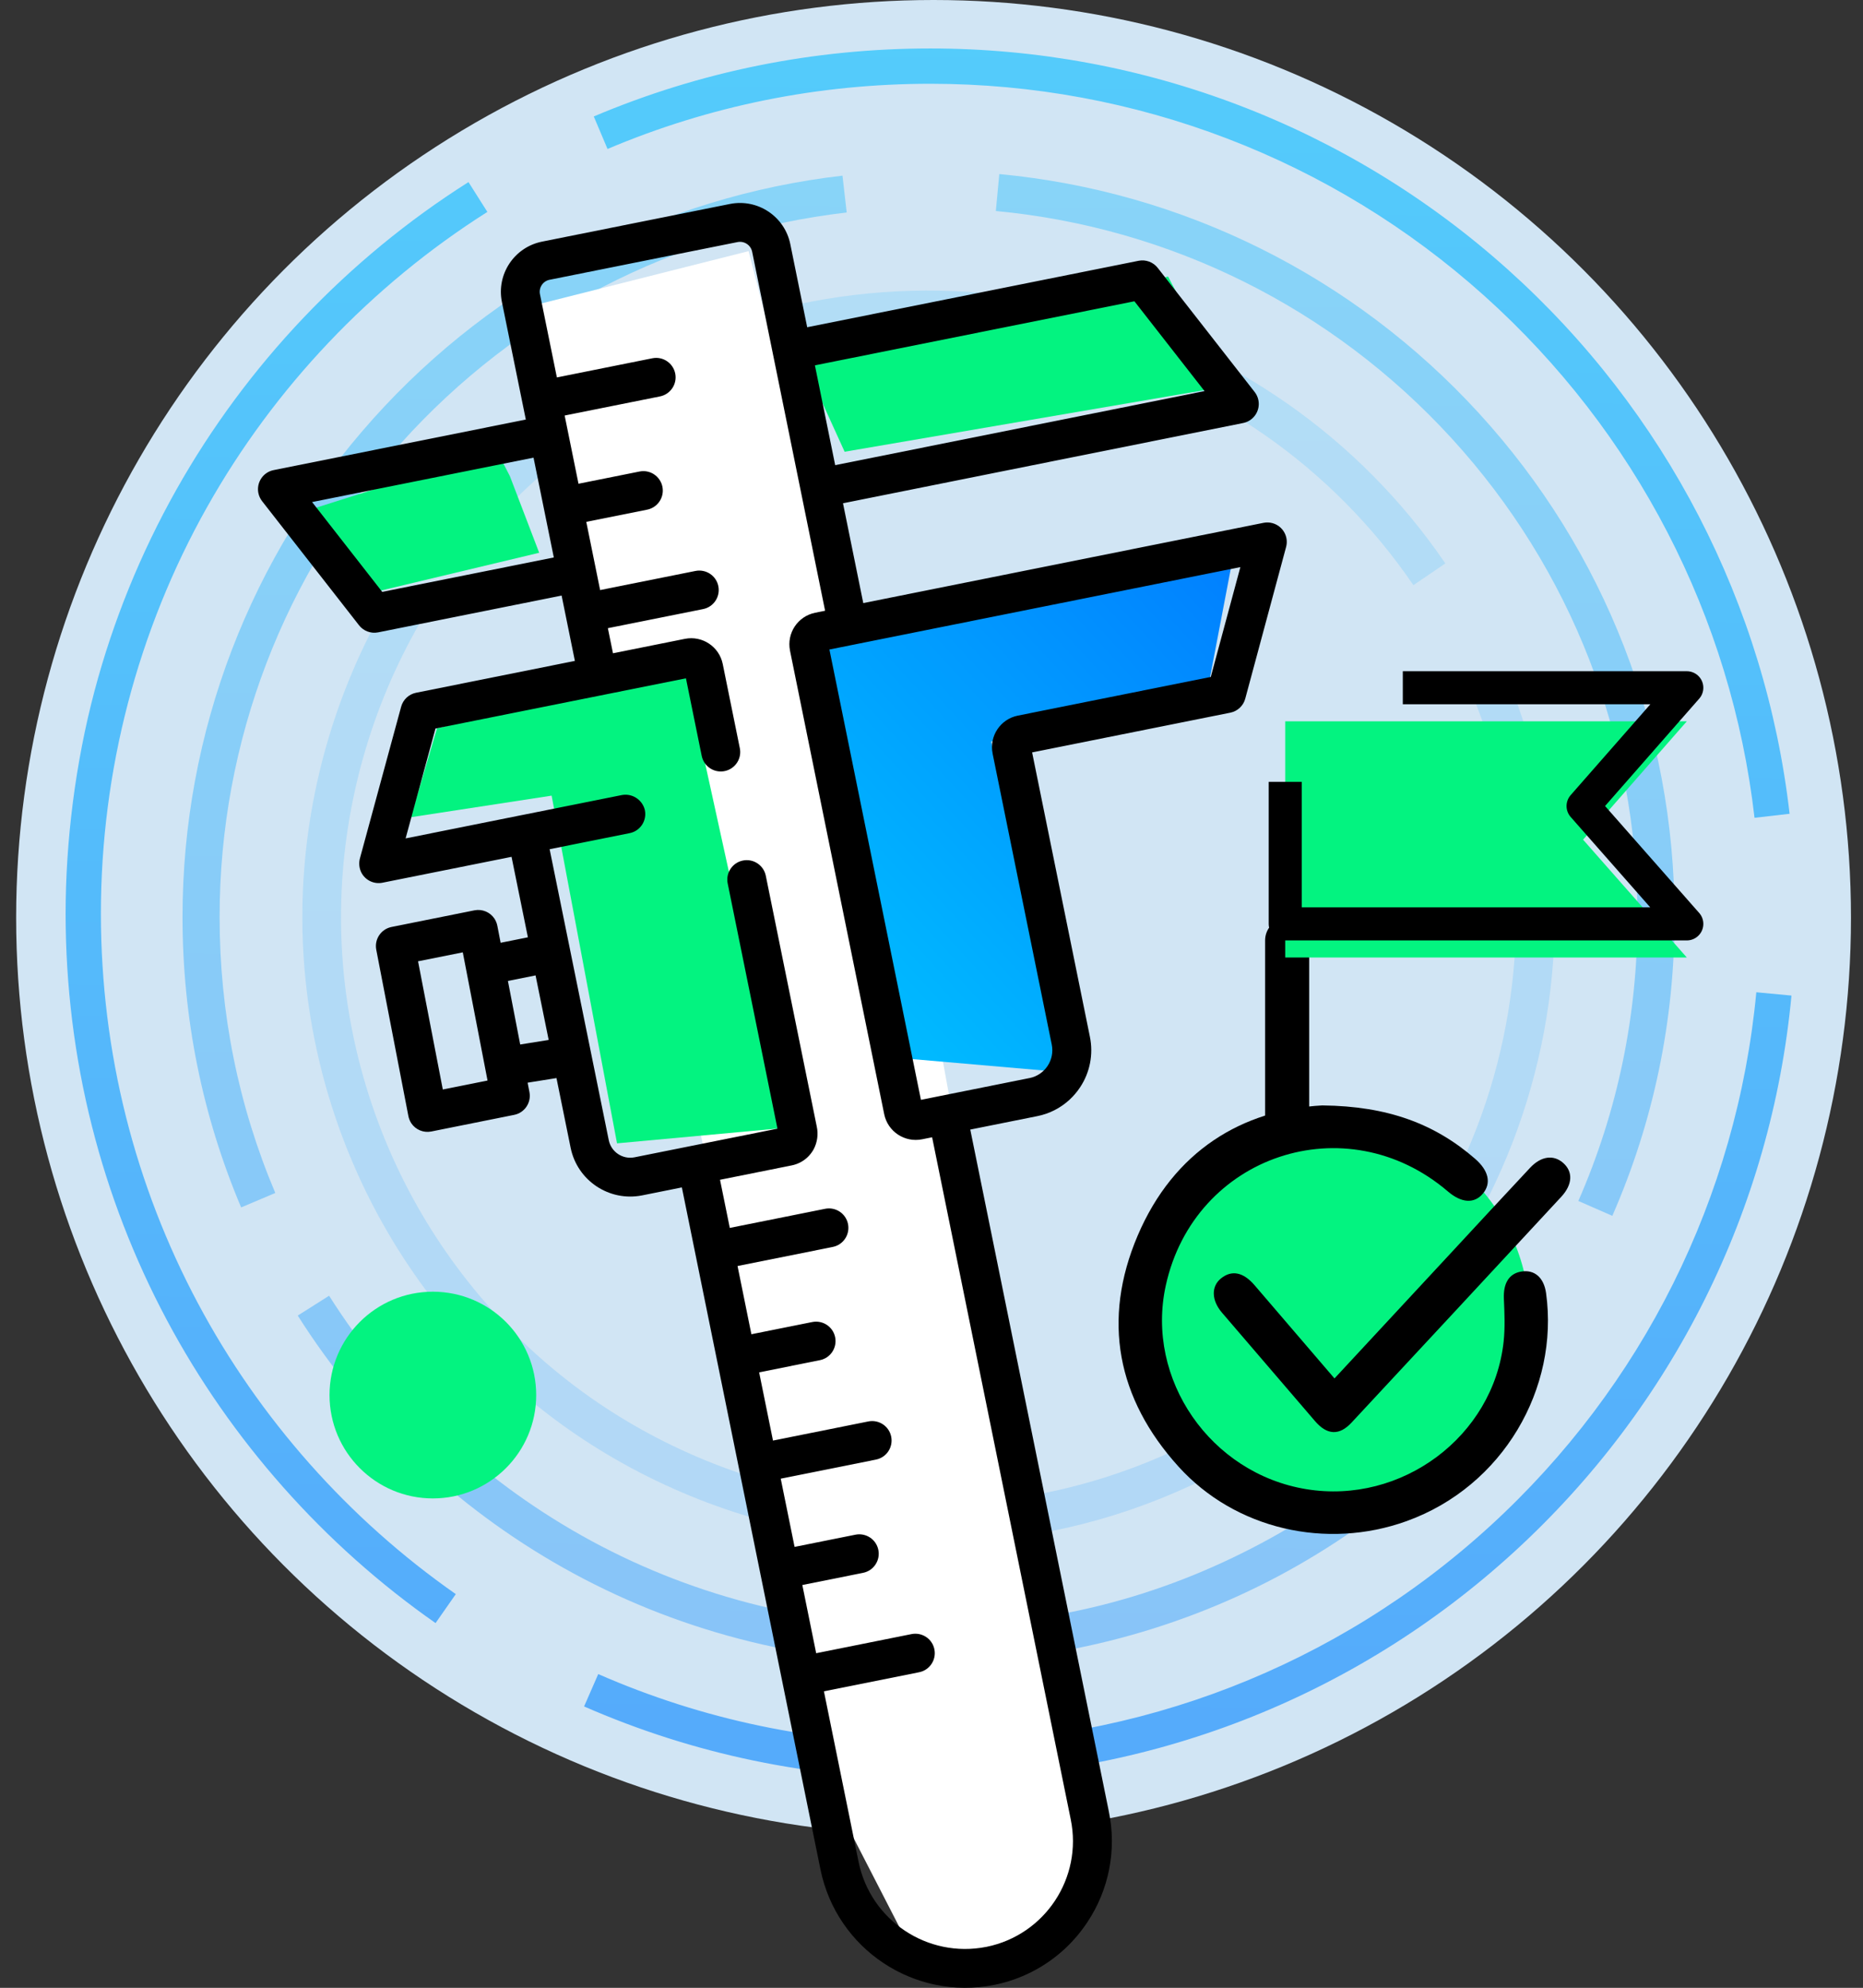
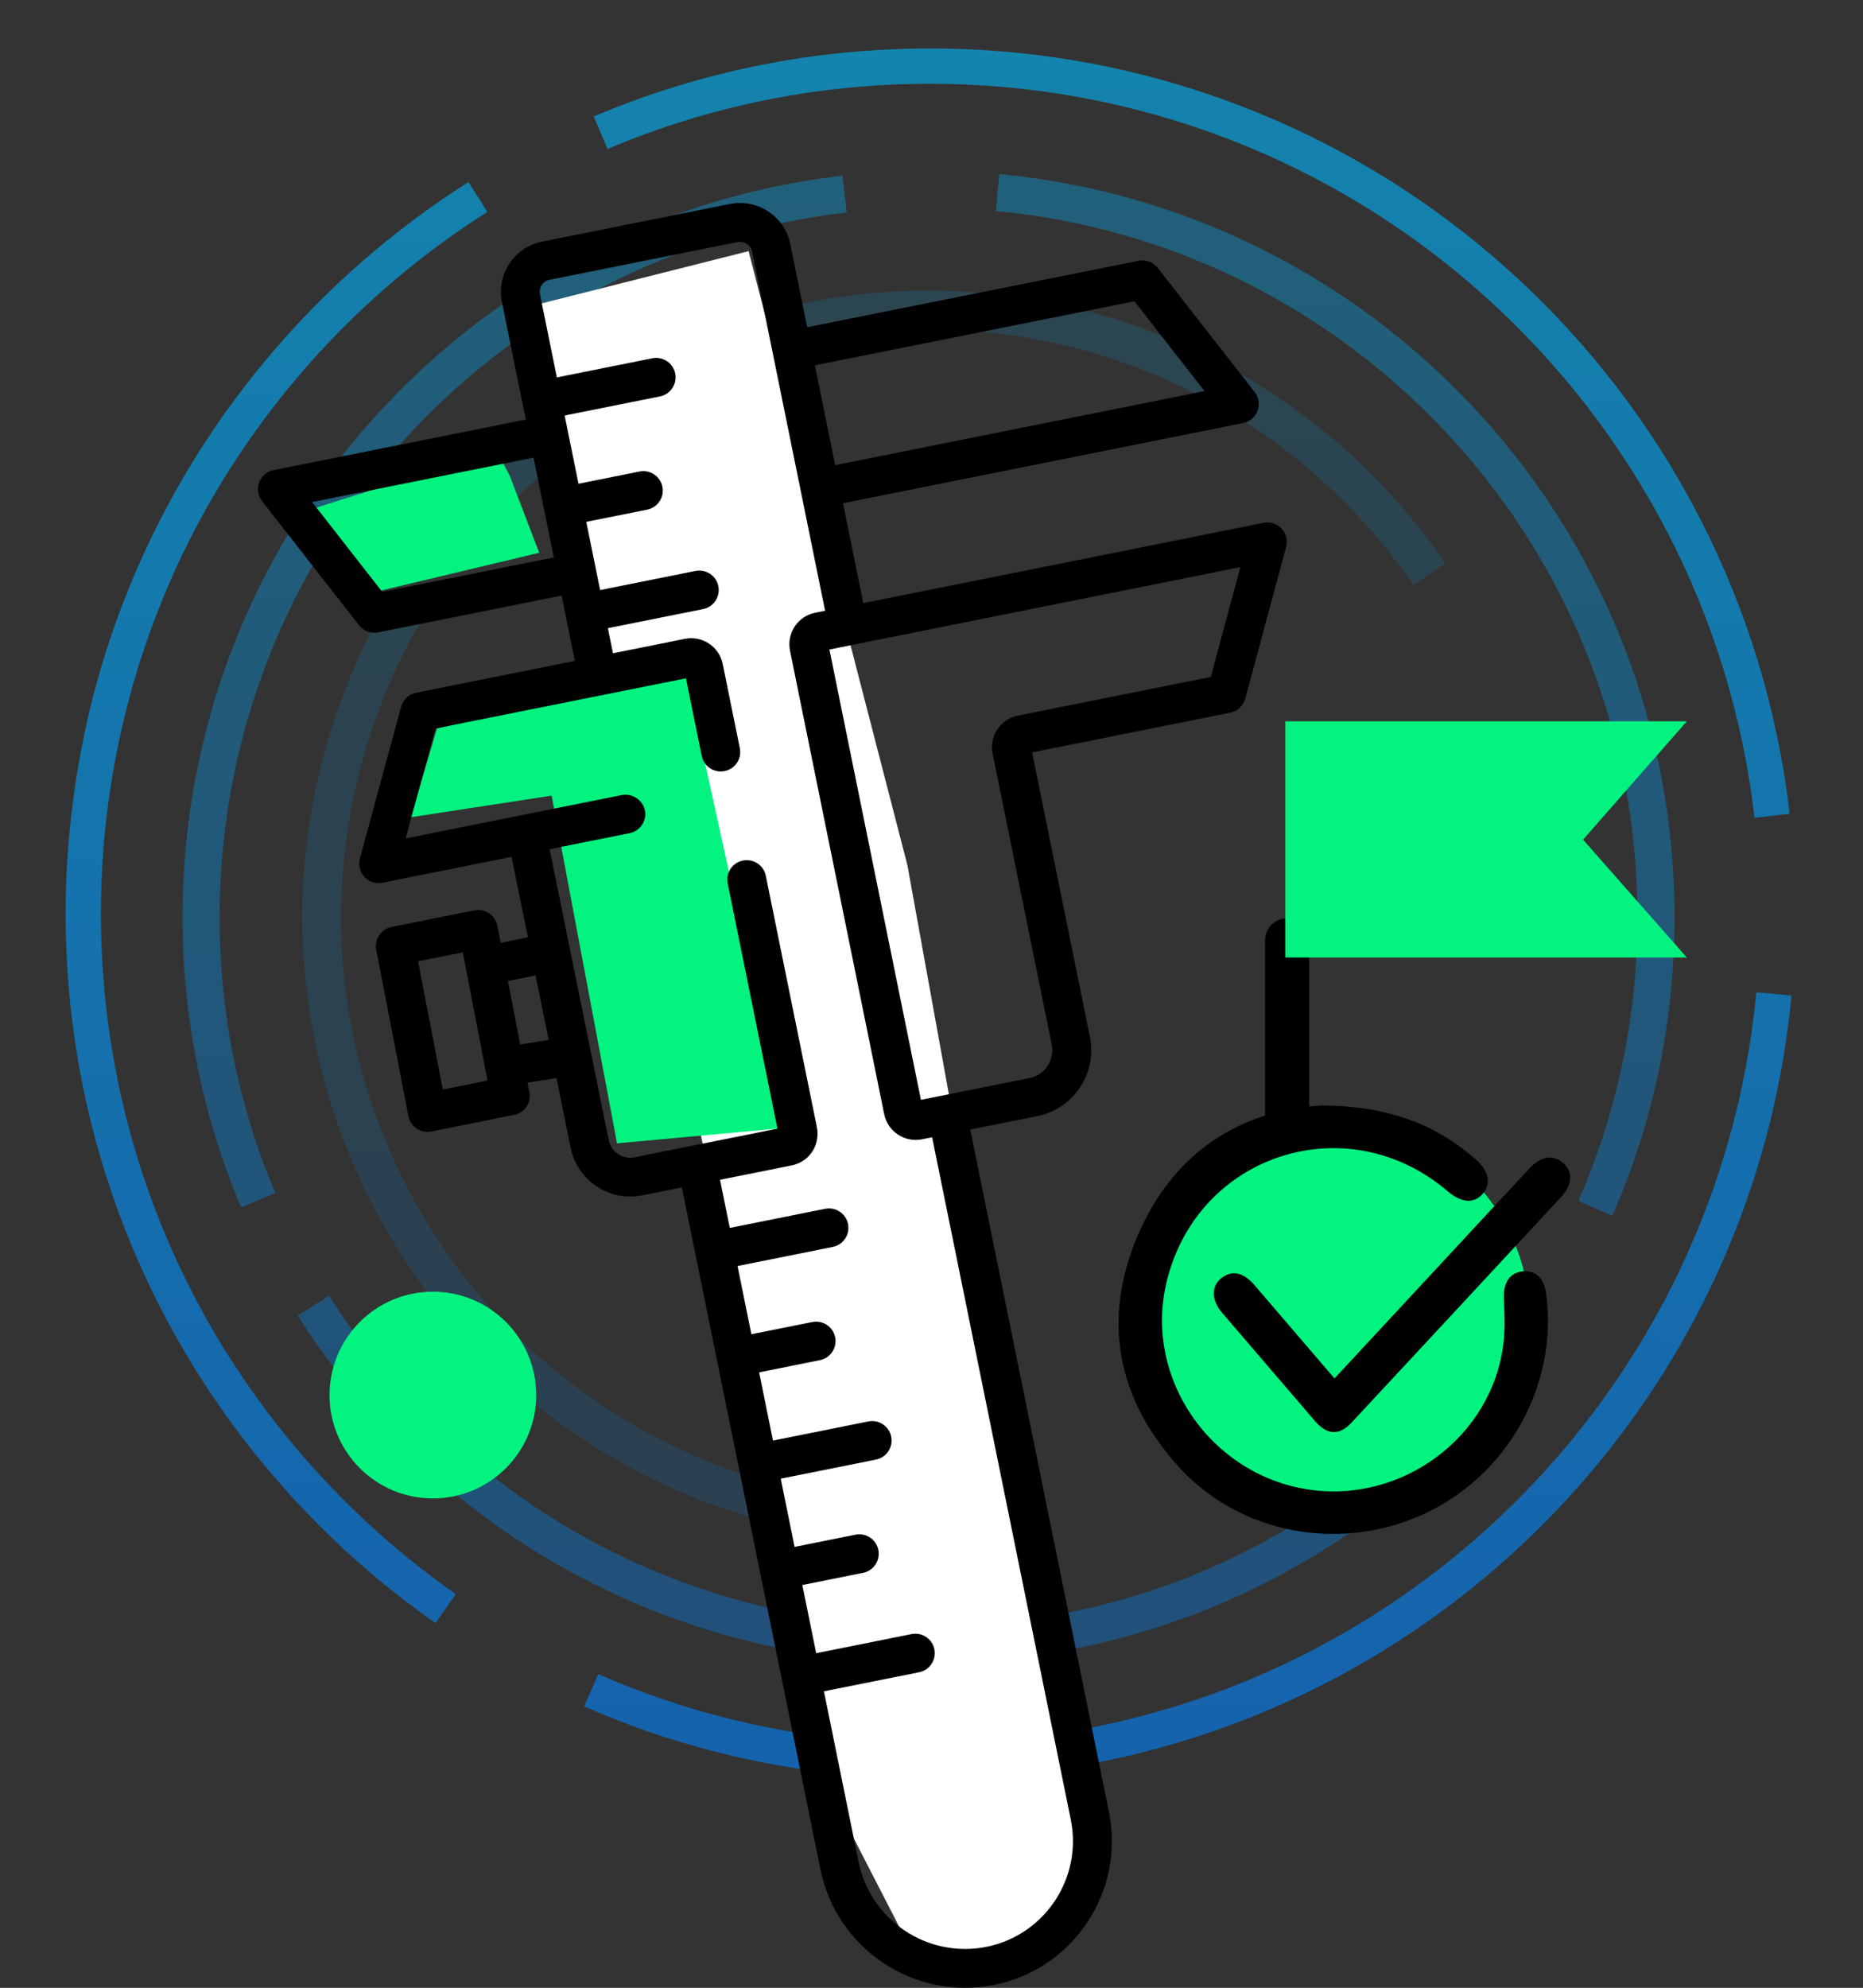
<svg xmlns="http://www.w3.org/2000/svg" xmlns:xlink="http://www.w3.org/1999/xlink" id="Capa_2" viewBox="0 0 735.93 785.03">
  <rect x="0" y="0" width="735.93" height="785.03" fill="#333333" stroke="none" />
  <defs>
    <style>.cls-1,.cls-2,.cls-3,.cls-4,.cls-5,.cls-6,.cls-7,.cls-8,.cls-9,.cls-10,.cls-11,.cls-12,.cls-13,.cls-14,.cls-15{stroke-width:0px;}.cls-1,.cls-16,.cls-17{fill:none;}.cls-2{fill:url(#_ÅÂÁ_Ï_ÌÌ_È_ËÂÌÚ_43-10);}.cls-3{fill:#d1e5f4;}.cls-4{fill:url(#_ÅÂÁ_Ï_ÌÌ_È_ËÂÌÚ_43-3);}.cls-5{fill:url(#_ÅÂÁ_Ï_ÌÌ_È_ËÂÌÚ_43-8);}.cls-6{fill:url(#_ÅÂÁ_Ï_ÌÌ_È_ËÂÌÚ_43-7);}.cls-7{fill:url(#_ÅÂÁ_Ï_ÌÌ_È_ËÂÌÚ_43-9);}.cls-8{fill:url(#_ÅÂÁ_Ï_ÌÌ_È_ËÂÌÚ_43-6);}.cls-9{fill:url(#_ÅÂÁ_Ï_ÌÌ_È_ËÂÌÚ_43-5);}.cls-10{fill:url(#_ÅÂÁ_Ï_ÌÌ_È_ËÂÌÚ_43-2);}.cls-11{fill:url(#_ÅÂÁ_Ï_ÌÌ_È_ËÂÌÚ_43-4);}.cls-12{fill:#000;}.cls-18{opacity:.15;}.cls-19{opacity:.35;}.cls-20{opacity:.6;}.cls-16{stroke-width:13.05px;}.cls-16,.cls-17{stroke:#000;stroke-linejoin:round;}.cls-17{stroke-linecap:round;stroke-width:17.4px;}.cls-13{fill:url(#_ÅÂÁ_Ï_ÌÌ_È_ËÂÌÚ_43);}.cls-14{fill:#03f380;}.cls-15{fill:#fff;}</style>
    <linearGradient id="_ÅÂÁ_Ï_ÌÌ_È_ËÂÌÚ_43" x1="110.64" y1="-9.64" x2="106.02" y2="739.51" gradientUnits="userSpaceOnUse">
      <stop offset="0" stop-color="#00bcff" />
      <stop offset="1" stop-color="#017fff" />
    </linearGradient>
    <linearGradient id="_ÅÂÁ_Ï_ÌÌ_È_ËÂÌÚ_43-2" x1="472.53" y1="-7.41" x2="467.92" y2="741.74" xlink:href="#_ÅÂÁ_Ï_ÌÌ_È_ËÂÌÚ_43" />
    <linearGradient id="_ÅÂÁ_Ï_ÌÌ_È_ËÂÌÚ_43-3" x1="471.93" y1="-7.41" x2="467.31" y2="741.74" xlink:href="#_ÅÂÁ_Ï_ÌÌ_È_ËÂÌÚ_43" />
    <linearGradient id="_ÅÂÁ_Ï_ÌÌ_È_ËÂÌÚ_43-4" x1="366.47" y1="-28.05" x2="361.62" y2="759.03" xlink:href="#_ÅÂÁ_Ï_ÌÌ_È_ËÂÌÚ_43" />
    <linearGradient id="_ÅÂÁ_Ï_ÌÌ_È_ËÂÌÚ_43-5" x1="528.97" y1="-27.05" x2="524.12" y2="760.02" xlink:href="#_ÅÂÁ_Ï_ÌÌ_È_ËÂÌÚ_43" />
    <linearGradient id="_ÅÂÁ_Ï_ÌÌ_È_ËÂÌÚ_43-6" x1="204.83" y1="-29.05" x2="199.99" y2="758.03" xlink:href="#_ÅÂÁ_Ï_ÌÌ_È_ËÂÌÚ_43" />
    <linearGradient id="_ÅÂÁ_Ï_ÌÌ_È_ËÂÌÚ_43-7" x1="231.89" y1="-49.77" x2="226.84" y2="770.76" xlink:href="#_ÅÂÁ_Ï_ÌÌ_È_ËÂÌÚ_43" />
    <linearGradient id="_ÅÂÁ_Ï_ÌÌ_È_ËÂÌÚ_43-8" x1="502.08" y1="-48.1" x2="497.02" y2="772.42" xlink:href="#_ÅÂÁ_Ï_ÌÌ_È_ËÂÌÚ_43" />
    <linearGradient id="_ÅÂÁ_Ï_ÌÌ_È_ËÂÌÚ_43-9" x1="374.86" y1="-48.89" x2="369.81" y2="771.64" xlink:href="#_ÅÂÁ_Ï_ÌÌ_È_ËÂÌÚ_43" />
    <linearGradient id="_ÅÂÁ_Ï_ÌÌ_È_ËÂÌÚ_43-10" x1="1081.73" y1="635.76" x2="1316.05" y2="635.76" gradientTransform="translate(-904.98 647.95) rotate(-42.6)" xlink:href="#_ÅÂÁ_Ï_ÌÌ_È_ËÂÌÚ_43" />
  </defs>
  <g id="Capa_1-2">
-     <circle class="cls-3" cx="368.78" cy="362.4" r="362.4" />
    <g class="cls-20">
      <path class="cls-13" d="M172.06,640.98c-44.18-30.88-80.9-72.29-106.2-119.77-12.89-24.19-22.83-49.9-29.53-76.42-6.91-27.32-10.41-55.58-10.41-84.02s3.84-59.37,11.42-87.9c7.35-27.68,18.22-54.4,32.29-79.42,27.72-49.25,67.64-91.28,115.43-121.54l7.46,11.78c-45.85,29.03-84.15,69.35-110.74,116.6-27.42,48.73-41.92,104.22-41.92,160.48,0,27.29,3.36,54.4,9.99,80.6,6.43,25.43,15.96,50.09,28.32,73.28,24.27,45.54,59.5,85.27,101.88,114.89l-7.99,11.43Z" />
      <path class="cls-10" d="M367.55,702.4c-47.56,0-93.59-9.59-136.82-28.5l5.59-12.78c41.45,18.14,85.6,27.33,131.23,27.33,82.11,0,160.66-30.51,221.18-85.9,60.14-55.04,97.45-129.87,105.06-210.69l13.88,1.31c-7.93,84.27-46.83,162.29-109.53,219.67-63.1,57.75-144.99,89.56-230.59,89.56Z" />
      <path class="cls-4" d="M693.08,322.95c-9.11-79.33-47.02-152.53-106.73-206.12-60.17-54.01-137.88-83.75-218.81-83.75-44.24,0-87.16,8.66-127.55,25.75l-5.43-12.84c42.12-17.82,86.87-26.85,132.98-26.85,84.37,0,165.39,31.01,228.12,87.32,62.25,55.87,101.76,132.2,111.27,214.91l-13.85,1.59Z" />
    </g>
    <g class="cls-19">
      <path class="cls-11" d="M366.79,656.82c-50.59,0-100.5-13.04-144.33-37.71-42.49-23.91-78.74-58.34-104.84-99.57l12.38-7.84c24.81,39.19,59.26,71.91,99.64,94.64,41.64,23.44,89.06,35.82,137.14,35.82s91.32-11.32,131.51-32.74c38.92-20.74,72.87-50.85,98.19-87.07l12.01,8.39c-26.63,38.11-62.36,69.78-103.31,91.6-42.3,22.54-90.16,34.46-138.4,34.46Z" />
      <path class="cls-9" d="M636.9,480.15l-13.42-5.87c15.5-35.42,23.36-73.15,23.36-112.15,0-70.17-26.07-137.29-73.41-189.02-47.04-51.39-110.98-83.28-180.05-89.78l1.37-14.59c72.69,6.84,139.99,40.39,189.49,94.48,49.82,54.43,77.25,125.07,77.25,198.91,0,41.03-8.27,80.73-24.58,118.02Z" />
      <path class="cls-8" d="M95.26,476.84c-15.37-36.34-23.16-74.93-23.16-114.71,0-72.78,26.75-142.66,75.32-196.78,48.19-53.69,114.03-87.78,185.38-95.98l1.67,14.55c-67.79,7.79-130.35,40.18-176.15,91.21-46.15,51.42-71.57,117.83-71.57,186.99,0,37.81,7.4,74.48,22,109l-13.49,5.71Z" />
    </g>
    <g class="cls-18">
      <path class="cls-6" d="M335.94,607.47c-38.7-4.9-76.18-19.06-108.39-40.95-33.26-22.61-60.81-53.51-79.65-89.34-19.76-37.58-29.57-79.74-28.37-121.93,1.17-40.89,12.58-81.27,33.01-116.75l13.24,7.62c-19.17,33.3-29.88,71.19-30.98,109.57-1.13,39.57,8.08,79.13,26.62,114.39,17.68,33.62,43.52,62.61,74.72,83.82,30.22,20.54,65.39,33.83,101.72,38.43l-1.92,15.15Z" />
-       <path class="cls-5" d="M384.62,608.8l-1.09-15.23c31.95-2.29,62.65-11.08,91.25-26.12,51.46-27.06,90.63-72.06,110.3-126.72,19.55-54.32,18.27-113.5-3.59-166.66l14.13-5.81c23.31,56.67,24.67,119.76,3.84,177.64-20.97,58.26-62.72,106.23-117.57,135.07-30.47,16.02-63.2,25.39-97.26,27.83Z" />
      <path class="cls-7" d="M558.33,231.1c-31.85-46.71-79.73-80.09-134.81-94-55.51-14.02-114.01-7.05-164.73,19.62-27.73,14.58-51.77,34.15-71.45,58.17l-11.81-9.68c20.99-25.61,46.61-46.47,76.15-62.01,54.06-28.43,116.41-35.85,175.57-20.91,58.7,14.83,109.73,50.41,143.69,100.21l-12.62,8.6Z" />
    </g>
    <rect class="cls-1" y="8.97" width="735.93" height="735.93" />
    <circle class="cls-14" cx="170.99" cy="550.93" r="40.82" />
    <polygon class="cls-15" points="207.79 121.37 334.35 720.34 365.87 781.62 412.18 770.62 428.13 726.62 358.44 341.63 295.71 99.18 207.79 121.37" />
-     <polygon class="cls-2" points="352.75 417.59 323.1 253.47 487.47 217.91 477.36 270.79 391.54 292.86 418.65 423.31 352.75 417.59" />
    <polygon class="cls-14" points="162.26 322.74 172.62 287.64 270.34 264.09 310.13 445.42 243.74 451.52 217.9 314.21 162.26 322.74" />
-     <polygon class="cls-14" points="316.93 141.67 461.42 109.22 484.28 152.62 333.65 178.4 316.93 141.67" />
    <polygon class="cls-14" points="196.19 177.93 201.41 188.02 212.99 218.3 144.69 234.6 119.08 202.33 196.19 177.93" />
    <path class="cls-12" d="M449.75,102.99l-130.89,26.24-6.68-32.85c-2.24-10.93-12.88-18-23.82-15.83l-74.26,14.88c-10.95,2.2-18.04,12.85-15.84,23.79,0,.02,0,.04.01.06l9.44,46.41-99.63,19.97c-4.16.83-6.85,4.88-6.02,9.04.24,1.17.74,2.28,1.48,3.22l38.28,49.01c1.79,2.29,4.71,3.37,7.56,2.8l72.47-14.53,5.24,25.8-62.73,12.58c-2.85.57-5.14,2.71-5.9,5.52l-16.23,59.69c-.57,1.95-.38,4.05.54,5.86,1.59,3.01,4.97,4.62,8.31,3.95l50.99-10.22,6.46,31.78-10.77,2.16-1.27-6.56c-.19-1.06-.59-2.08-1.18-2.98-1.73-2.59-4.85-3.88-7.91-3.27l-32.74,6.57c-4.14.83-6.83,4.84-6.03,8.99l12.66,65.53c.19,1.06.59,2.07,1.17,2.98,1.73,2.59,4.85,3.88,7.91,3.27l32.74-6.57c4.14-.83,6.83-4.84,6.03-8.99l-.72-3.72,11.4-1.82,5.6,27.57c2.65,12.95,15.26,21.33,28.23,18.76l15.7-3.15,54.76,269.39c6.43,31.45,37.04,51.8,68.52,45.57,10.38-2.05,19.99-6.92,27.78-14.07,3.45-3.18,6.51-6.76,9.1-10.68,8.57-12.84,11.64-28.58,8.52-43.69l-54.75-269.36,26.44-5.3c4.76-.94,9.16-3.17,12.73-6.45,1.58-1.46,2.99-3.1,4.18-4.9,3.93-5.88,5.33-13.1,3.9-20.02l-22.82-112.28,78.29-15.69c2.86-.57,5.15-2.72,5.9-5.53l16.14-59.92c1.1-4.1-1.32-8.31-5.42-9.41-1.15-.31-2.35-.35-3.51-.11l-158.1,31.69-8.01-39.42,158.06-31.69c4.16-.83,6.86-4.87,6.03-9.03-.23-1.18-.74-2.28-1.48-3.23l-38.29-49.01c-1.79-2.29-4.71-3.37-7.56-2.8h0ZM150.99,233.74l-27.7-35.47,87.47-17.54,8.01,39.42-67.78,13.59ZM192.59,426.72l-17.67,3.54-9.78-50.63,17.67-3.54,9.78,50.63ZM205.49,412.49l-4.85-25.1,10.92-2.19,5.18,25.49-11.25,1.8ZM489.97,223.97l-11.68,43.36-76.23,15.28c-6.87,1.38-11.33,8.06-9.96,14.94,0,.01,0,.03,0,.04l23.36,114.9c1.25,6.07-2.66,12-8.73,13.25-.02,0-.03,0-.05,0l-42.89,8.6-36.15-177.84,162.32-32.54ZM325.94,241.19l-3.92.79c-6.88,1.38-11.33,8.07-9.95,14.95,0,.01,0,.02,0,.03l37.21,183.05c1.4,6.85,8.08,11.29,14.94,9.92l3.99-.8,54.76,269.4c4.72,23.05-10.14,45.57-33.19,50.29-.06.01-.11.02-.17.03-23.19,4.59-45.73-10.41-50.45-33.57l-13.69-67.35,37.62-7.54c4.16-.83,6.85-4.88,6.02-9.04-.83-4.16-4.88-6.85-9.04-6.02h0l-37.66,7.55-5.47-26.94,24.01-4.81c4.16-.83,6.85-4.88,6.02-9.04-.83-4.16-4.88-6.85-9.04-6.02l-24.05,4.82-5.47-26.94,37.62-7.54c4.16-.83,6.85-4.88,6.02-9.04-.83-4.16-4.88-6.85-9.04-6.02l-37.66,7.55-5.47-26.94,24.01-4.81c4.16-.83,6.85-4.88,6.02-9.04-.83-4.16-4.88-6.85-9.04-6.02l-24.05,4.82-5.47-26.94,37.62-7.54c4.16-.83,6.85-4.88,6.02-9.04-.83-4.16-4.88-6.85-9.04-6.02l-37.66,7.55-3.86-19.01,28.33-5.68c2.27-.45,4.38-1.52,6.09-3.08,1.03-.95,1.9-2.07,2.58-3.3,1.45-2.76,1.88-5.94,1.21-8.98l-20.15-99.14c-.9-4.14-4.99-6.77-9.13-5.87-4.07.88-6.69,4.84-5.92,8.93l19.68,96.93-56.48,11.32c-4.67.92-9.21-2.1-10.16-6.76l-23.36-114.92,31.61-6.34c4.16-.83,6.85-4.88,6.02-9.04-.02-.08-.03-.16-.05-.23-1.07-4.09-5.17-6.62-9.3-5.72l-38.78,7.77s-.05,0-.08.02h-.04s-46.27,9.28-46.27,9.28l11.8-43.39,98.94-19.83,6.23,30.64c.81,3.96,4.54,6.62,8.55,6.08,4.2-.56,7.16-4.43,6.59-8.63-.02-.17-.05-.34-.09-.51l-6.75-33.25c-1.4-6.85-8.08-11.28-14.94-9.92l-28.41,5.7-2.02-9.91,37.62-7.54c4.16-.83,6.85-4.88,6.02-9.04-.83-4.16-4.88-6.85-9.04-6.02l-37.66,7.55-5.47-26.94,24.01-4.81c4.16-.81,6.89-4.84,6.08-9-.81-4.16-4.84-6.89-9-6.08-.03,0-.07.01-.1.02l-24.06,4.82-5.47-26.94,37.61-7.54c4.16-.81,6.89-4.84,6.08-9-.81-4.16-4.84-6.89-9-6.08-.03,0-.06.01-.1.02l-37.66,7.55-6.68-32.83c-.54-2.62,1.15-5.19,3.77-5.73,0,0,.01,0,.02,0l74.27-14.89c2.65-.52,5.22,1.19,5.76,3.83l28.81,141.75ZM475.82,154.45l-145.9,29.25-8.01-39.42,126.21-25.3,27.7,35.47Z" />
    <line class="cls-17" x1="508.45" y1="371.35" x2="508.45" y2="522" />
    <polygon class="cls-14" points="666.33 378.13 507.69 378.13 507.69 284.86 666.33 284.86 625.35 331.59 666.33 378.13" />
-     <polyline class="cls-16" points="554.14 271.6 666.33 271.6 625.35 318.32 666.33 364.86 507.69 364.86 507.69 308.75" />
    <circle class="cls-14" cx="526.97" cy="520.54" r="77.23" />
    <path class="cls-12" d="M522.44,436.54c-31.6,1.69-58.76,17.91-73.05,51.46-14.14,33.22-8.15,64.33,16.11,91.14,22.46,24.83,58.49,32.97,90.1,21.59,38.21-13.75,60.31-52.51,55.14-90.03-.87-6.3-4.69-9.4-9.8-8.55-4.88.81-7.14,4.68-6.87,10.76.25,5.64.5,11.35-.1,16.94-4.07,37.43-40.27,64.39-77.92,58.25-37.91-6.18-63.65-43.46-55.54-80.43,11.3-51.51,71.25-71.51,111.42-37.17,5.41,4.63,10.48,4.94,13.87.84,3.37-4.06,2.28-9.04-3.09-13.71-15.97-13.87-34.57-20.8-60.27-21.08ZM527.16,544.37c-10.91-12.73-21.24-24.79-31.59-36.83-4.47-5.2-9.04-6.09-13.27-2.66-3.9,3.16-3.76,8.65.42,13.52,12.24,14.29,24.5,28.58,36.77,42.85,4.73,5.5,9.55,5.77,14.39.57,27.65-29.69,55.27-59.41,82.84-89.17,4.56-4.92,4.69-9.99.72-13.44-3.79-3.29-8.69-2.65-13.02,1.97-10.5,11.2-20.91,22.48-31.35,33.73-15.15,16.32-30.31,32.64-45.91,49.45Z" />
  </g>
</svg>